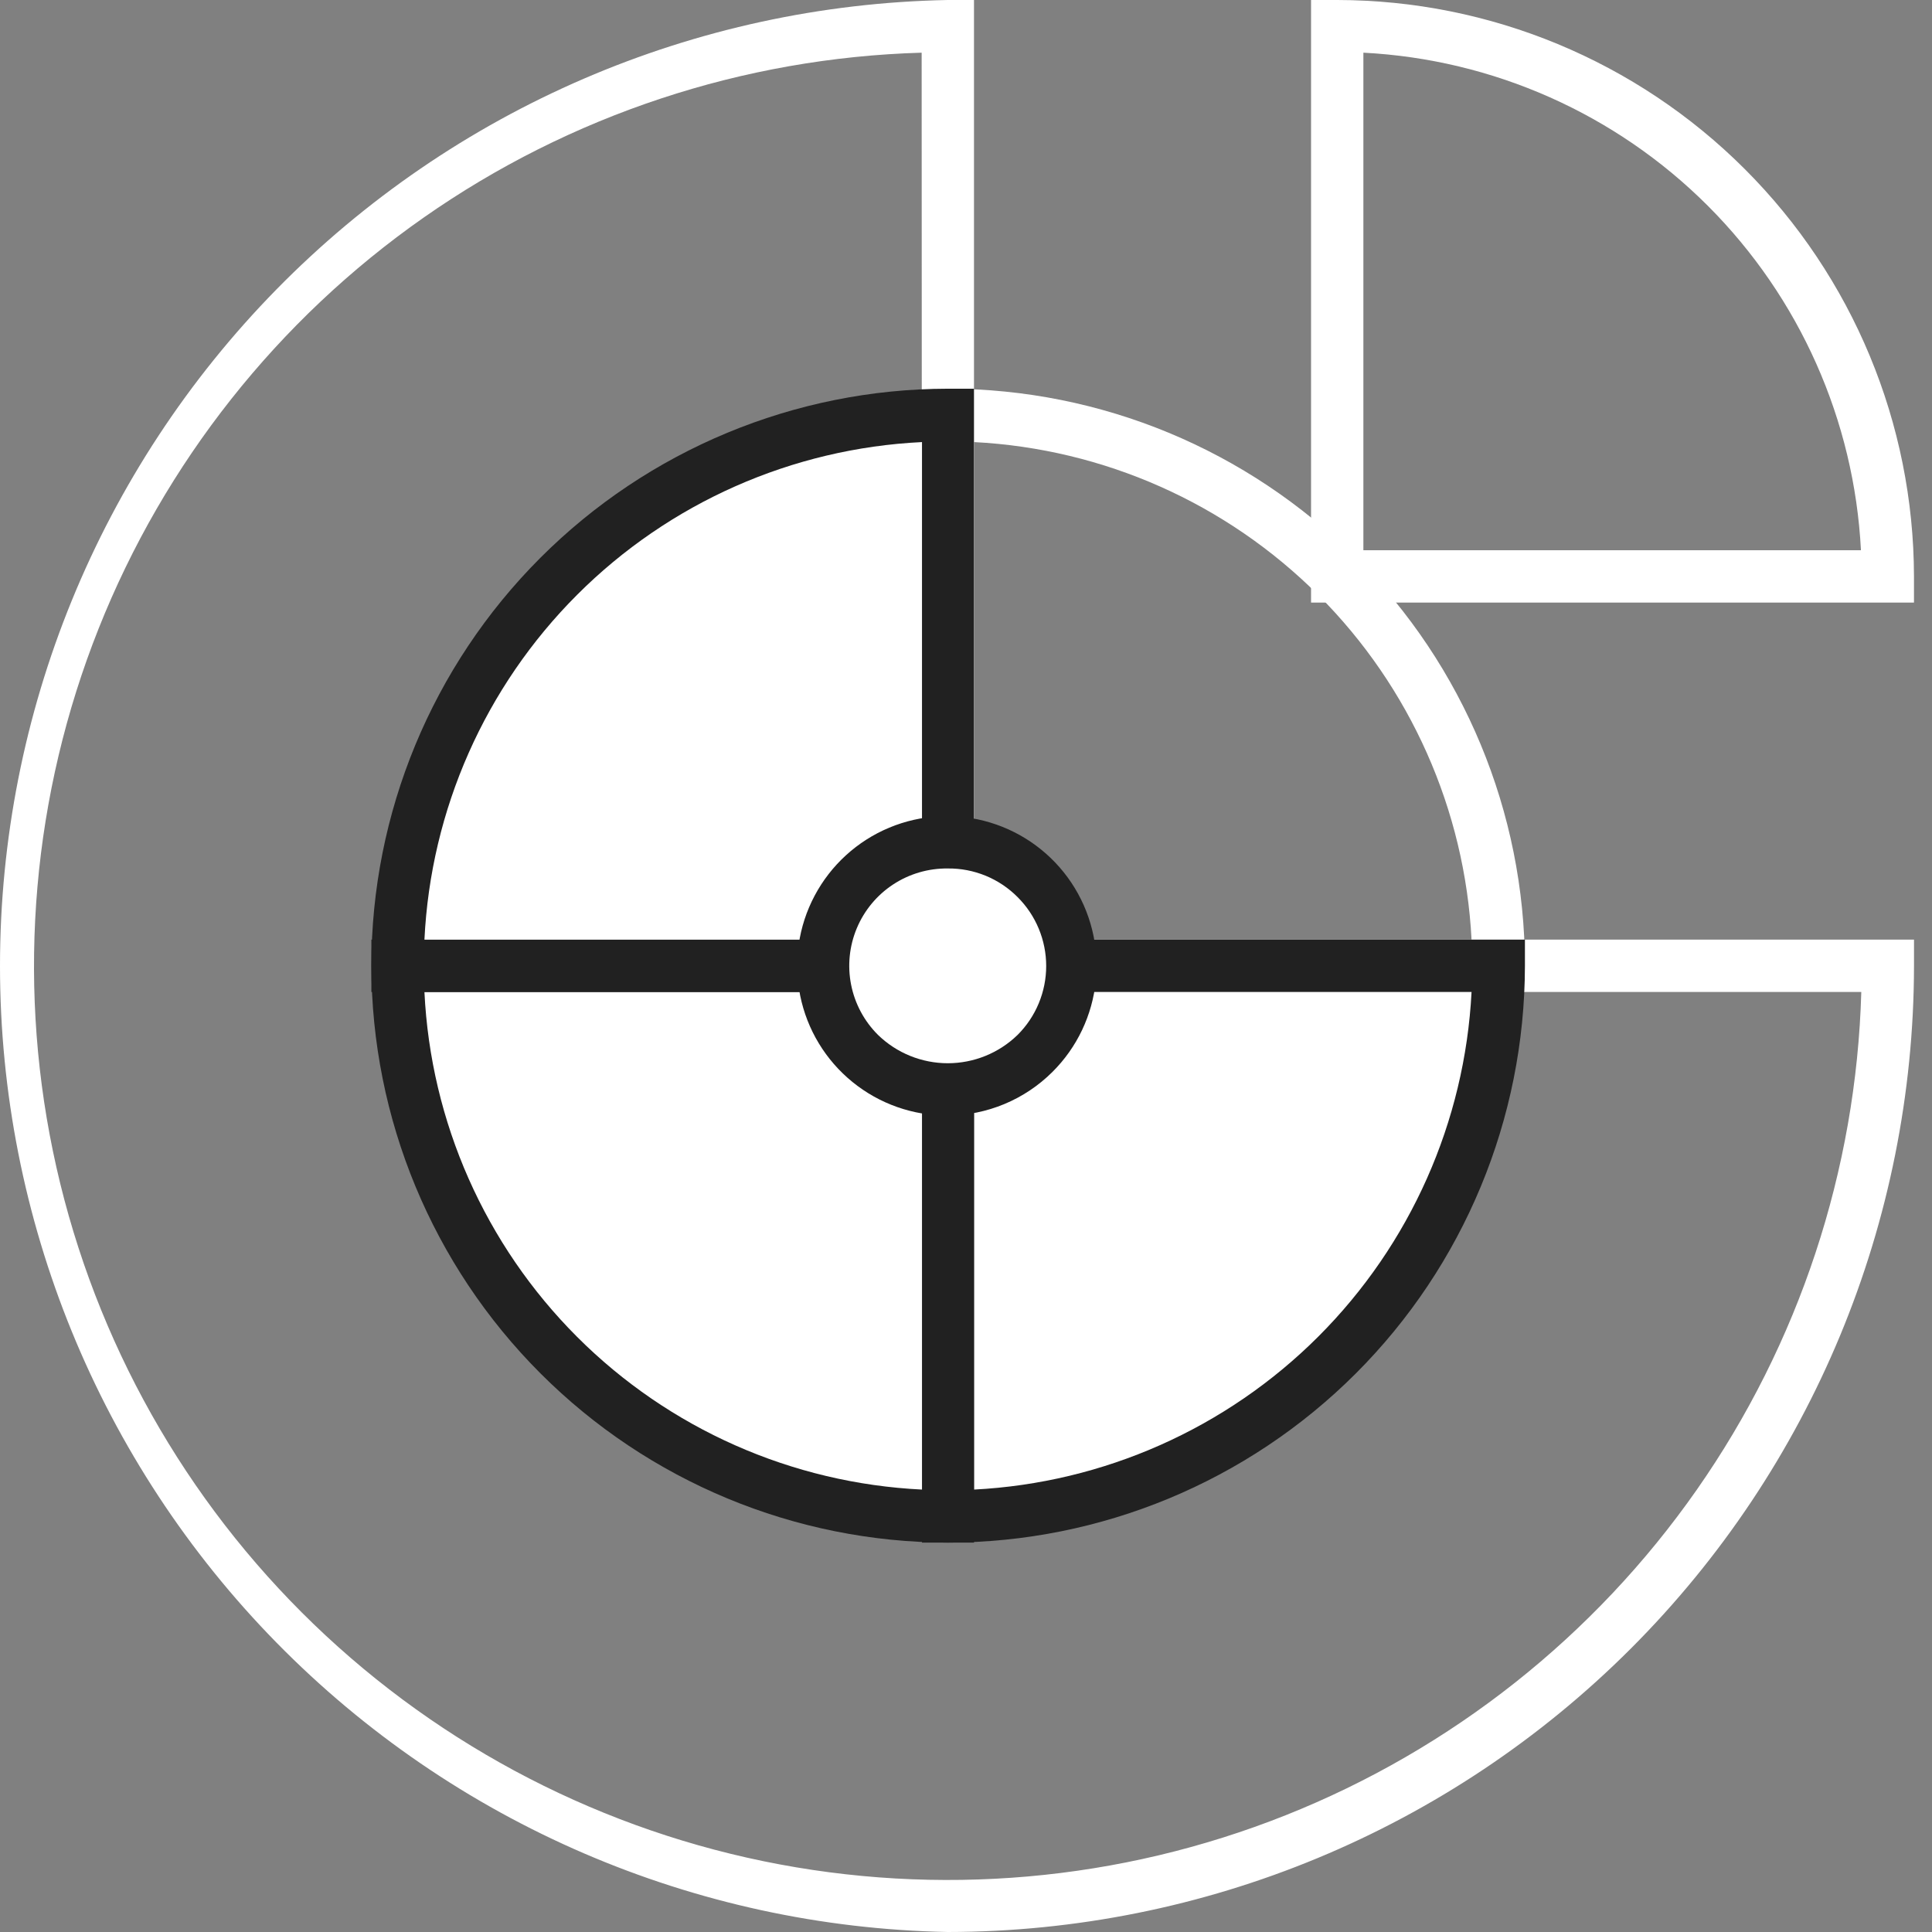
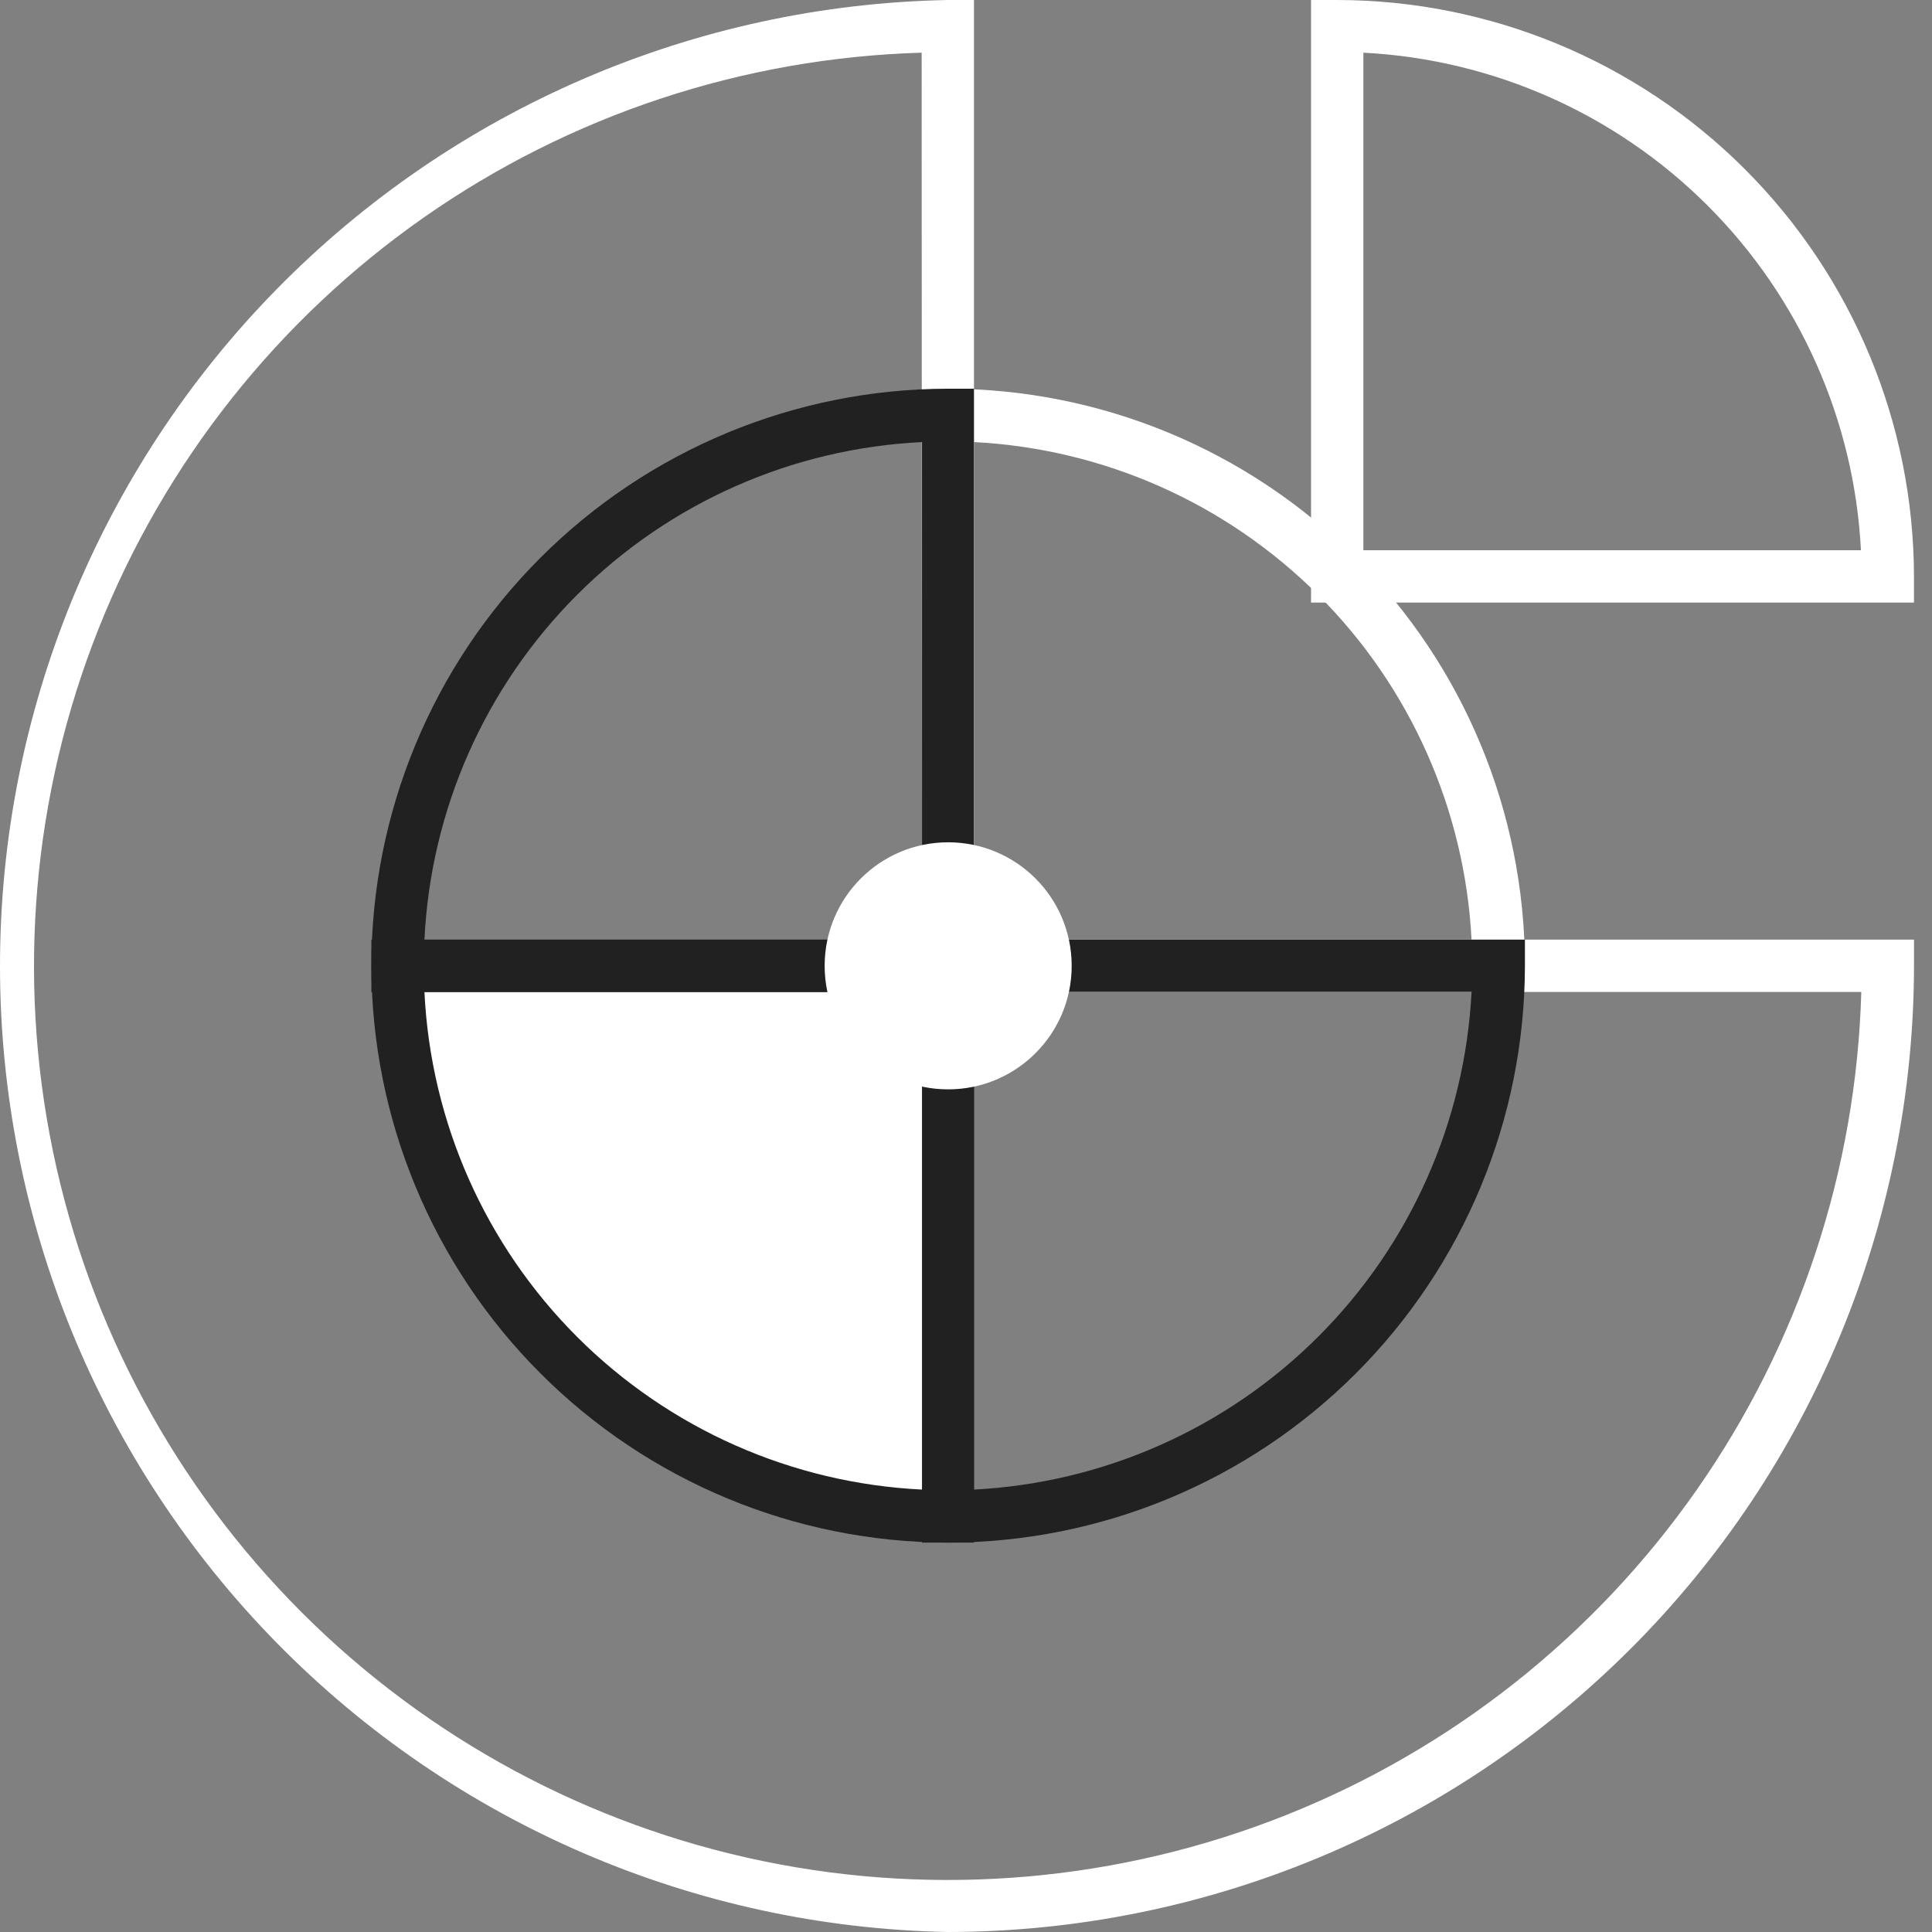
<svg xmlns="http://www.w3.org/2000/svg" width="67" height="67" viewBox="0 0 67 67" fill="none">
  <rect x="0" y="0" width="67" height="67" fill="#808080" stroke="none" />
  <path d="M45.466 20.897V0H46.373C51.674 0.006 56.756 2.114 60.505 5.861C64.255 9.608 66.366 14.689 66.375 19.99V20.897H45.466ZM47.281 1.827V19.082H64.536C64.305 14.581 62.413 10.325 59.226 7.137C56.039 3.95 51.782 2.058 47.281 1.827Z" fill="white" />
  <path d="M32.869 67C24.095 66.833 15.736 63.23 9.59 56.966C3.443 50.702 0 42.276 0 33.5C0 24.724 3.443 16.298 9.59 10.034C15.736 3.77 24.095 0.167 32.869 0H33.777V32.586H66.376V33.494C66.366 42.377 62.833 50.894 56.551 57.176C50.27 63.457 41.753 66.99 32.869 67ZM31.962 1.827C25.773 2.005 19.772 3.991 14.7 7.54C9.628 11.09 5.706 16.048 3.419 21.801C1.133 27.554 0.582 33.852 1.834 39.915C3.086 45.978 6.087 51.541 10.465 55.918C14.844 60.295 20.408 63.294 26.472 64.544C32.536 65.793 38.833 65.24 44.585 62.951C50.337 60.663 55.294 56.739 58.841 51.666C62.389 46.592 64.373 40.59 64.548 34.401H31.974L31.962 1.827Z" fill="white" />
  <path d="M52.871 34.402H31.974V13.48H32.881C38.182 13.486 43.264 15.594 47.014 19.341C50.763 23.088 52.874 28.169 52.883 33.47L52.871 34.402ZM33.777 32.587H51.032C50.801 28.085 48.909 23.829 45.722 20.641C42.535 17.454 38.279 15.562 33.777 15.331V32.587Z" fill="white" />
-   <path d="M51.964 33.494C51.961 38.557 49.948 43.412 46.368 46.992C42.787 50.572 37.932 52.585 32.869 52.588V33.494H51.964Z" fill="white" />
  <path d="M32.869 53.496H31.974V32.586H52.883V33.494C52.877 38.799 50.766 43.885 47.014 47.635C43.261 51.385 38.174 53.493 32.869 53.496ZM33.777 34.401V51.657C38.279 51.426 42.535 49.534 45.722 46.347C48.909 43.159 50.801 38.903 51.032 34.401H33.777Z" fill="#212121" />
  <path d="M32.869 52.588C27.814 52.576 22.969 50.558 19.399 46.979C15.828 43.399 13.823 38.55 13.823 33.494H32.906L32.869 52.588Z" fill="white" />
  <path d="M33.777 53.496H32.869C27.569 53.486 22.488 51.376 18.741 47.626C14.994 43.877 12.886 38.795 12.879 33.494V32.586H33.777V53.496ZM14.719 34.401C14.936 38.908 16.824 43.172 20.014 46.362C23.204 49.552 27.468 51.439 31.974 51.657V34.401H14.719Z" fill="#212121" />
-   <path d="M13.823 33.494C13.823 28.433 15.834 23.579 19.412 20.001C22.991 16.422 27.845 14.412 32.906 14.412V33.494H13.823Z" fill="white" />
  <path d="M33.777 34.402H12.879V33.494C12.879 28.19 14.985 23.103 18.733 19.351C22.481 15.598 27.565 13.486 32.869 13.48H33.777V34.402ZM14.719 32.587H31.974V15.331C27.468 15.549 23.204 17.436 20.014 20.627C16.824 23.817 14.936 28.08 14.719 32.587Z" fill="#212121" />
  <path d="M32.881 37.778C35.247 37.778 37.165 35.86 37.165 33.494C37.165 31.128 35.247 29.21 32.881 29.21C30.516 29.21 28.598 31.128 28.598 33.494C28.598 35.86 30.516 37.778 32.881 37.778Z" fill="white" />
-   <path d="M32.869 38.685C31.666 38.693 30.498 38.282 29.565 37.524C28.631 36.766 27.989 35.707 27.75 34.528C27.51 33.349 27.687 32.124 28.251 31.061C28.815 29.999 29.73 29.165 30.84 28.702C31.95 28.24 33.187 28.177 34.338 28.525C35.49 28.873 36.485 29.61 37.153 30.61C37.821 31.61 38.121 32.812 38.002 34.008C37.883 35.205 37.352 36.324 36.499 37.172C35.535 38.134 34.231 38.678 32.869 38.685ZM32.869 30.118C32.197 30.11 31.538 30.302 30.975 30.671C30.413 31.04 29.974 31.568 29.714 32.188C29.454 32.808 29.385 33.492 29.516 34.151C29.647 34.811 29.972 35.416 30.449 35.89C31.097 36.52 31.966 36.872 32.869 36.872C33.773 36.872 34.641 36.52 35.289 35.89C35.604 35.576 35.853 35.204 36.023 34.794C36.193 34.384 36.281 33.944 36.281 33.5C36.281 33.056 36.193 32.616 36.023 32.206C35.853 31.796 35.604 31.424 35.289 31.11C34.973 30.792 34.596 30.54 34.18 30.369C33.764 30.199 33.319 30.113 32.869 30.118Z" fill="#212121" />
</svg>